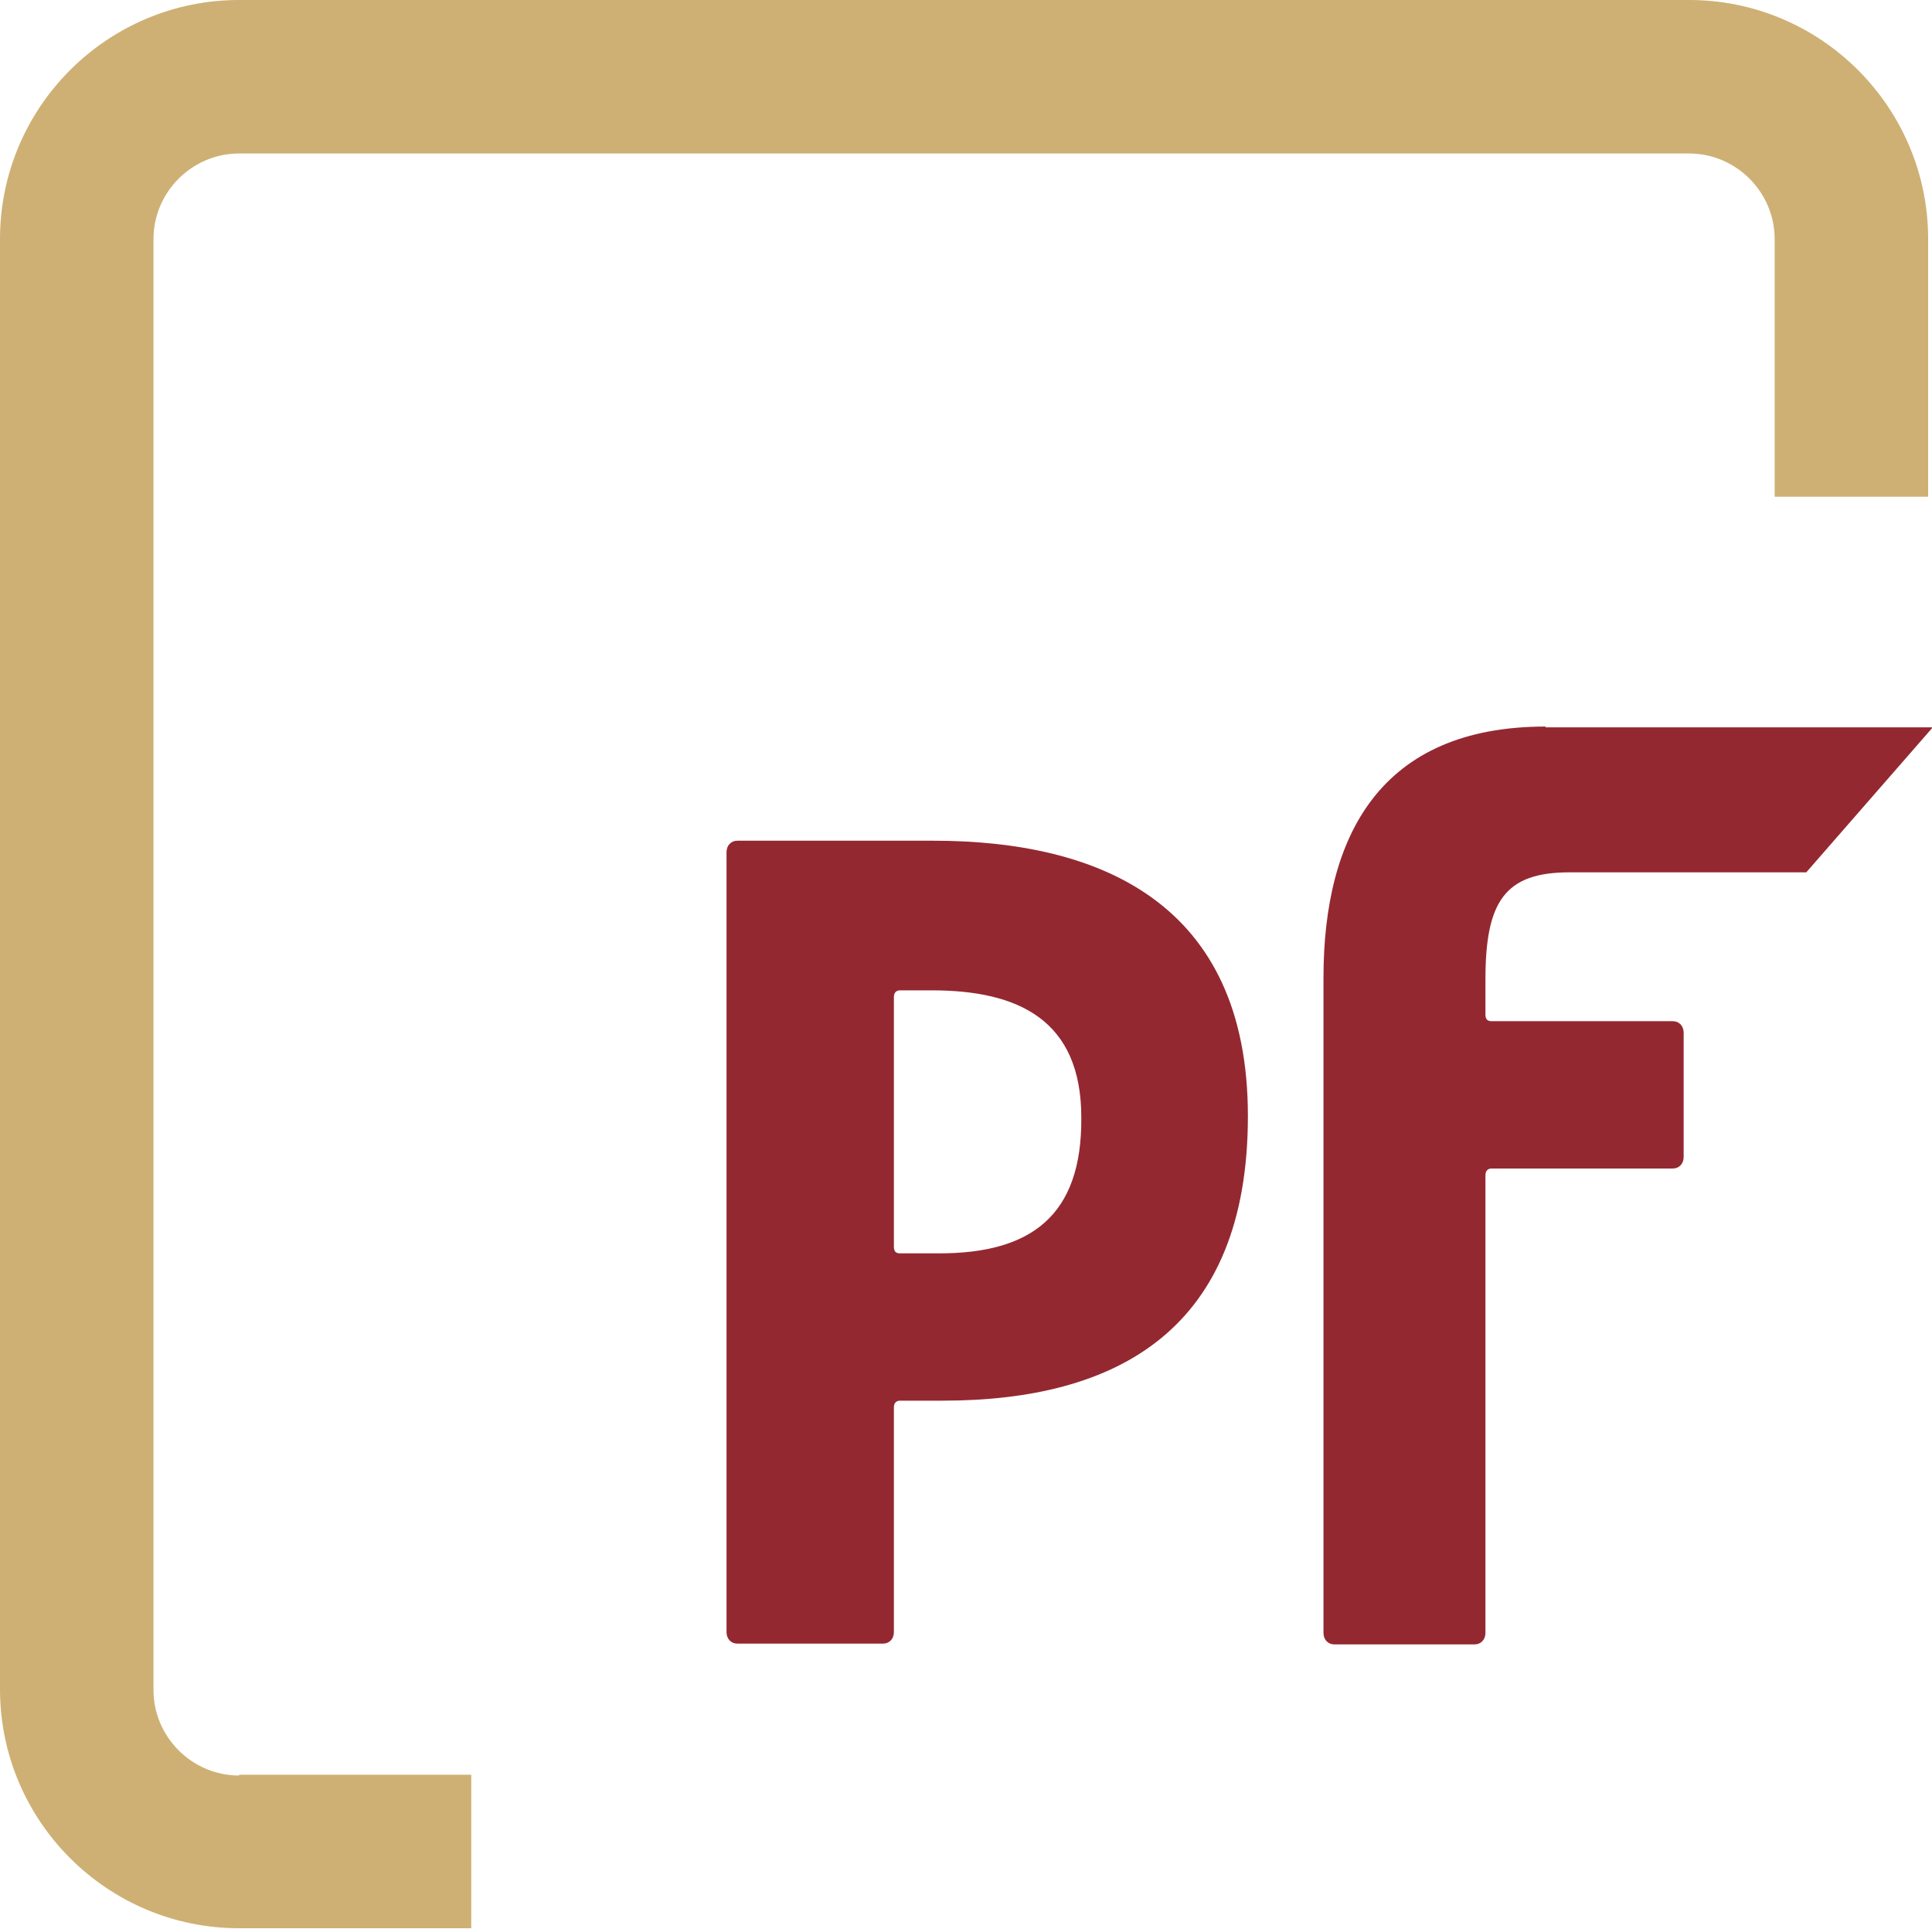
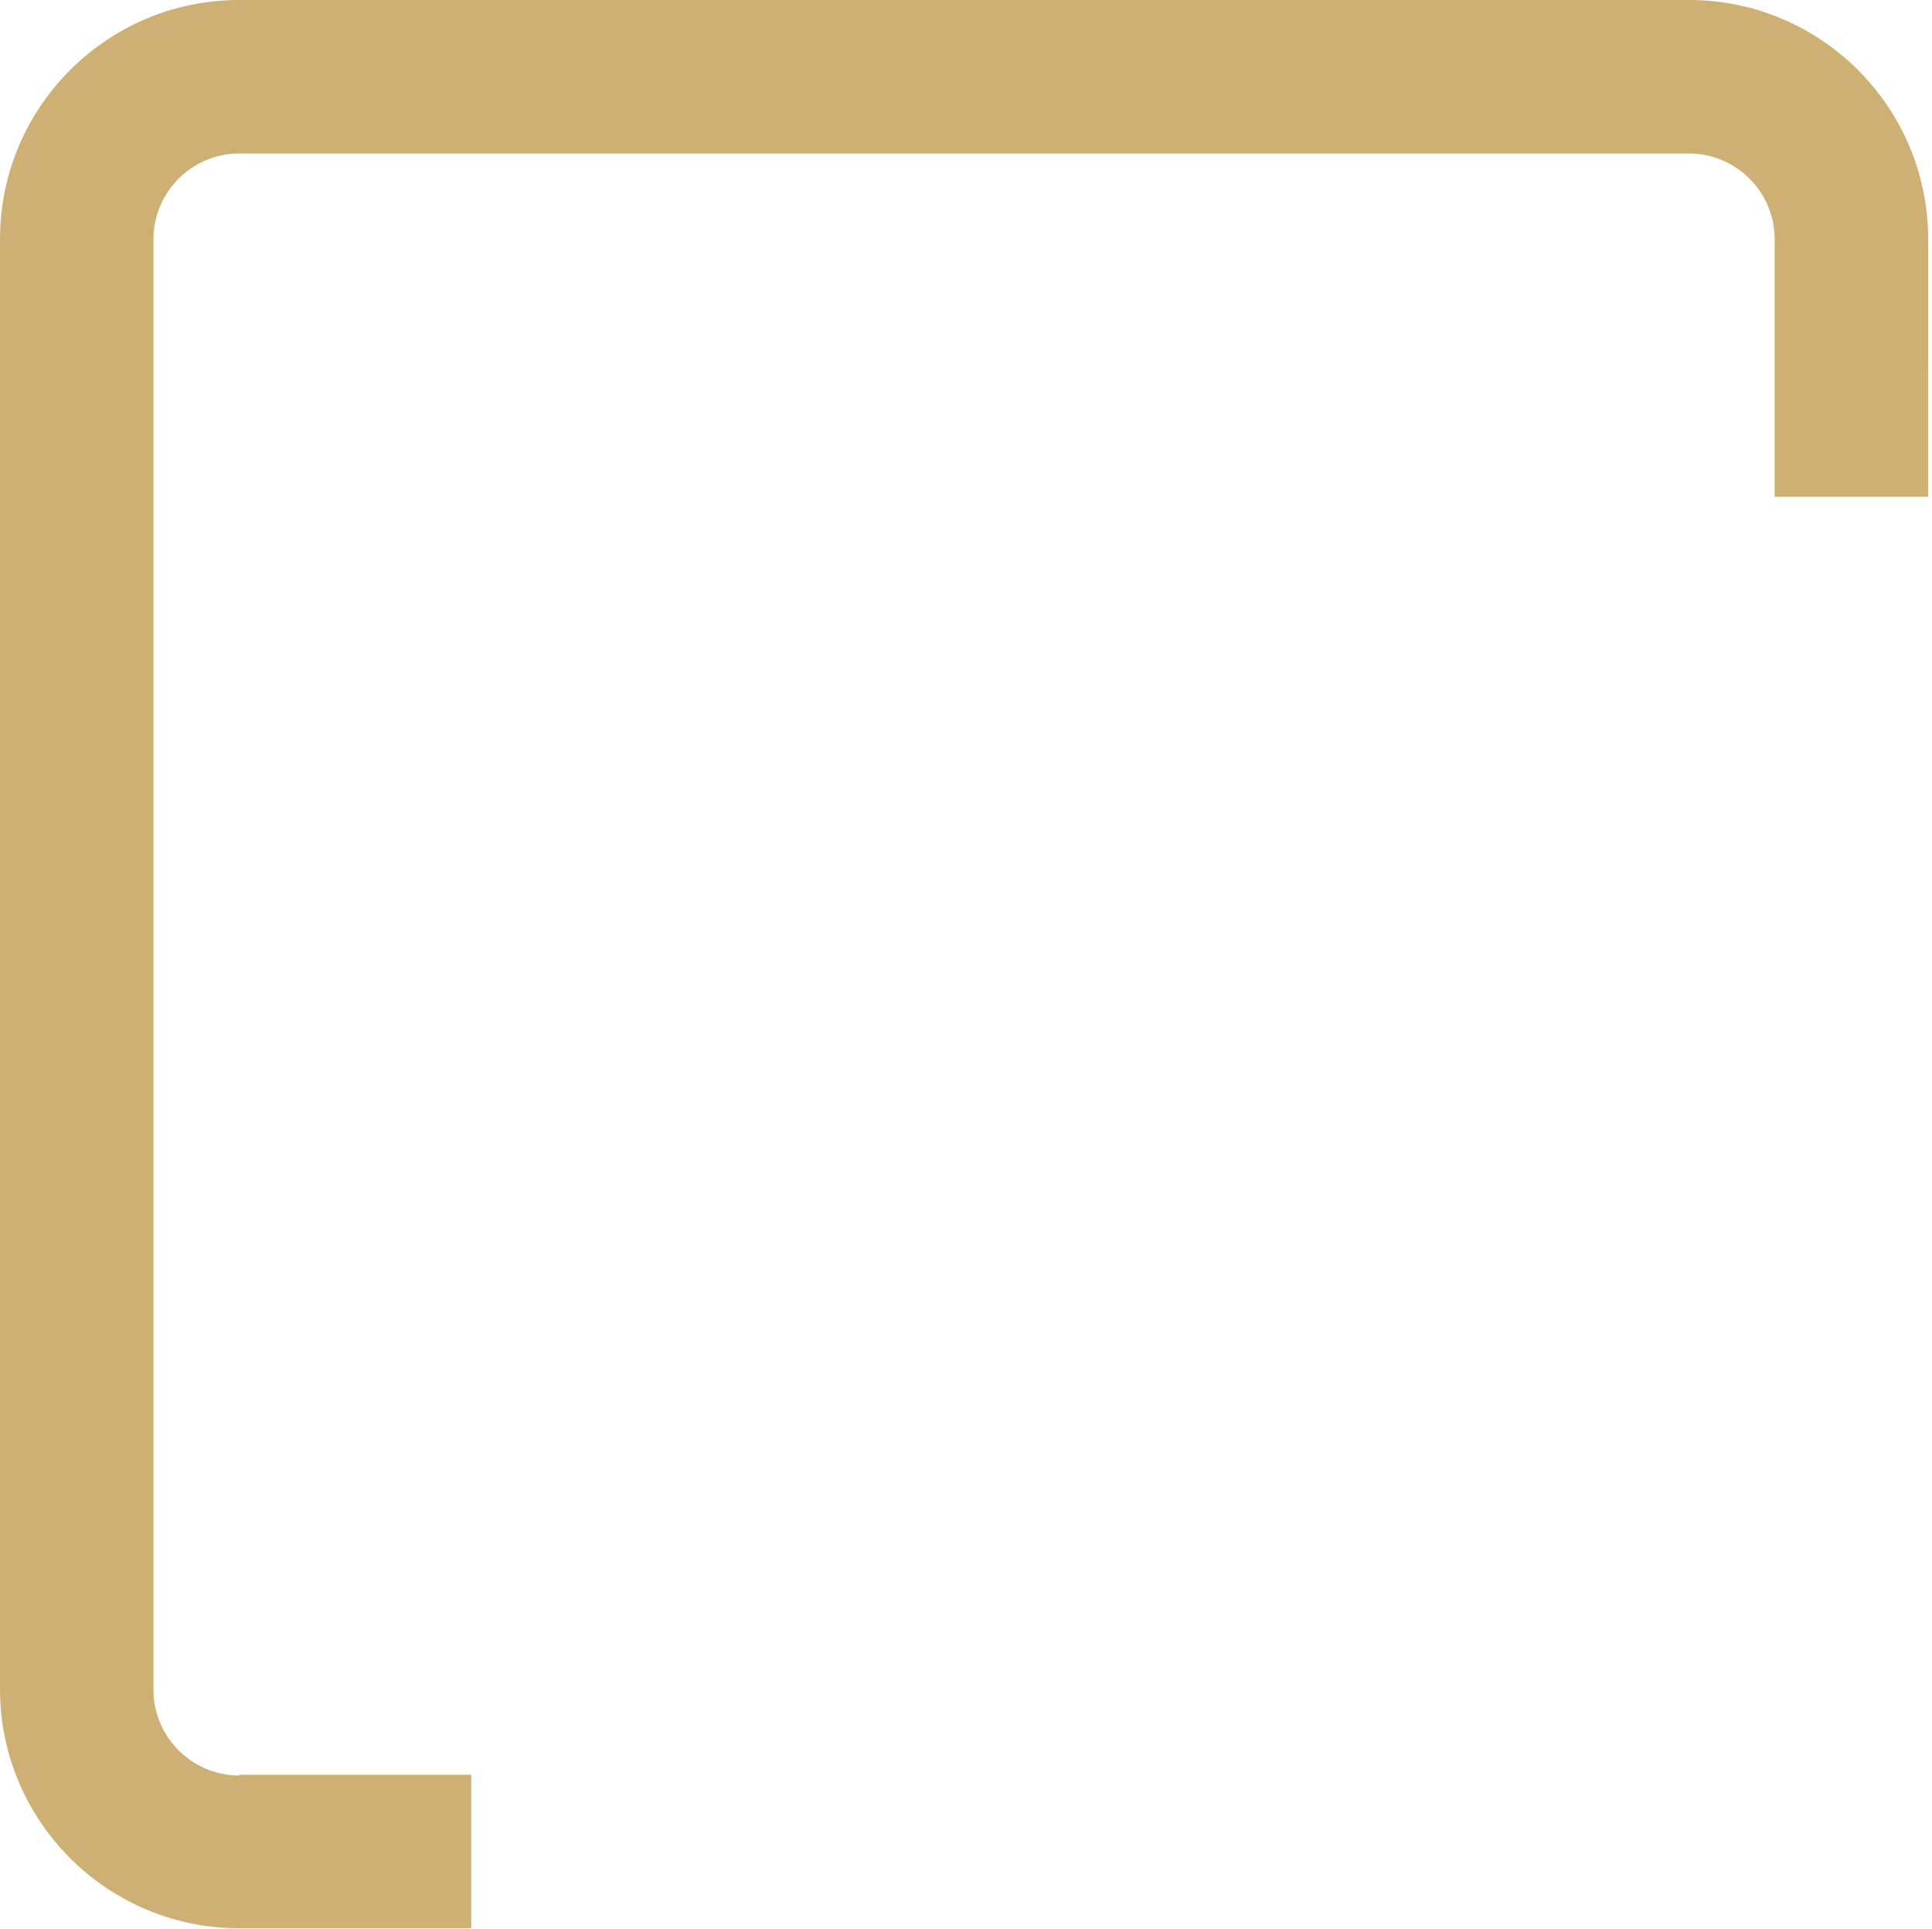
<svg xmlns="http://www.w3.org/2000/svg" version="1.1" id="Ebene_1" x="0px" y="0px" viewBox="0 0 250.5 250.1" style="enable-background:new 0 0 250.5 250.1;" xml:space="preserve">
  <style type="text/css">
	.st0{fill:#CEB074;}
	.st1{fill:none;}
	.st2{fill:#942831;}
</style>
  <g>
    <g>
      <path class="st0" d="M31,230.2c-6.1,0-11.1-5-11.1-11.1V31c0-6.1,5-11.1,11.1-11.1h188c6.1,0,11.1,5,11.1,11.1v33.4h19.9V31    c0-17.1-13.9-31-31-31H31C13.9,0,0,13.9,0,31v188c0,17.1,13.9,31,31,31h30.1v-19.9H31z" />
    </g>
    <g>
-       <path class="st1" d="M120.9,128.3h-4.1c-0.6,0-0.8,0.3-0.8,0.9v32.3c0,0.6,0.3,0.9,0.8,0.9h5.1c11.9,0,18.5-4.9,18.5-17.6    C140.3,132.2,132,128.3,120.9,128.3z" />
-       <path class="st2" d="M121,109H95.6c-0.8,0-1.4,0.6-1.4,1.5v101.1c0,0.9,0.6,1.5,1.4,1.5h18.9c0.8,0,1.4-0.6,1.4-1.5v-29.1    c0-0.6,0.3-0.9,0.8-0.9h5.5c22.8,0,39.6-9.3,39.6-36.9C161.8,117,142.5,109,121,109z M121.8,162.5h-5.1c-0.6,0-0.8-0.3-0.8-0.9    v-32.3c0-0.6,0.3-0.9,0.8-0.9h4.1c11.2,0,19.4,3.8,19.4,16.5C140.3,157.6,133.7,162.5,121.8,162.5z" />
-       <path class="st2" d="M200.4,94.2C200.4,94.2,200.4,94.2,200.4,94.2C200.4,94.2,200.4,94.2,200.4,94.2L200.4,94.2L200.4,94.2    c-21.4,0-28.8,14.1-28.8,32.6v84.9c0,0.9,0.6,1.5,1.4,1.5h18.2c0.8,0,1.4-0.6,1.4-1.5v-59.3c0-0.6,0.3-0.9,0.8-0.9h23.5    c0.8,0,1.4-0.6,1.4-1.5v-16.1c0-0.9-0.6-1.5-1.4-1.5h-23.5c-0.6,0-0.8-0.3-0.8-0.9V127c0-10.1,2.5-13.9,10.9-13.9c0,0,0,0,0,0    h30.7l16.4-18.8H200.4z" />
-     </g>
+       </g>
  </g>
</svg>